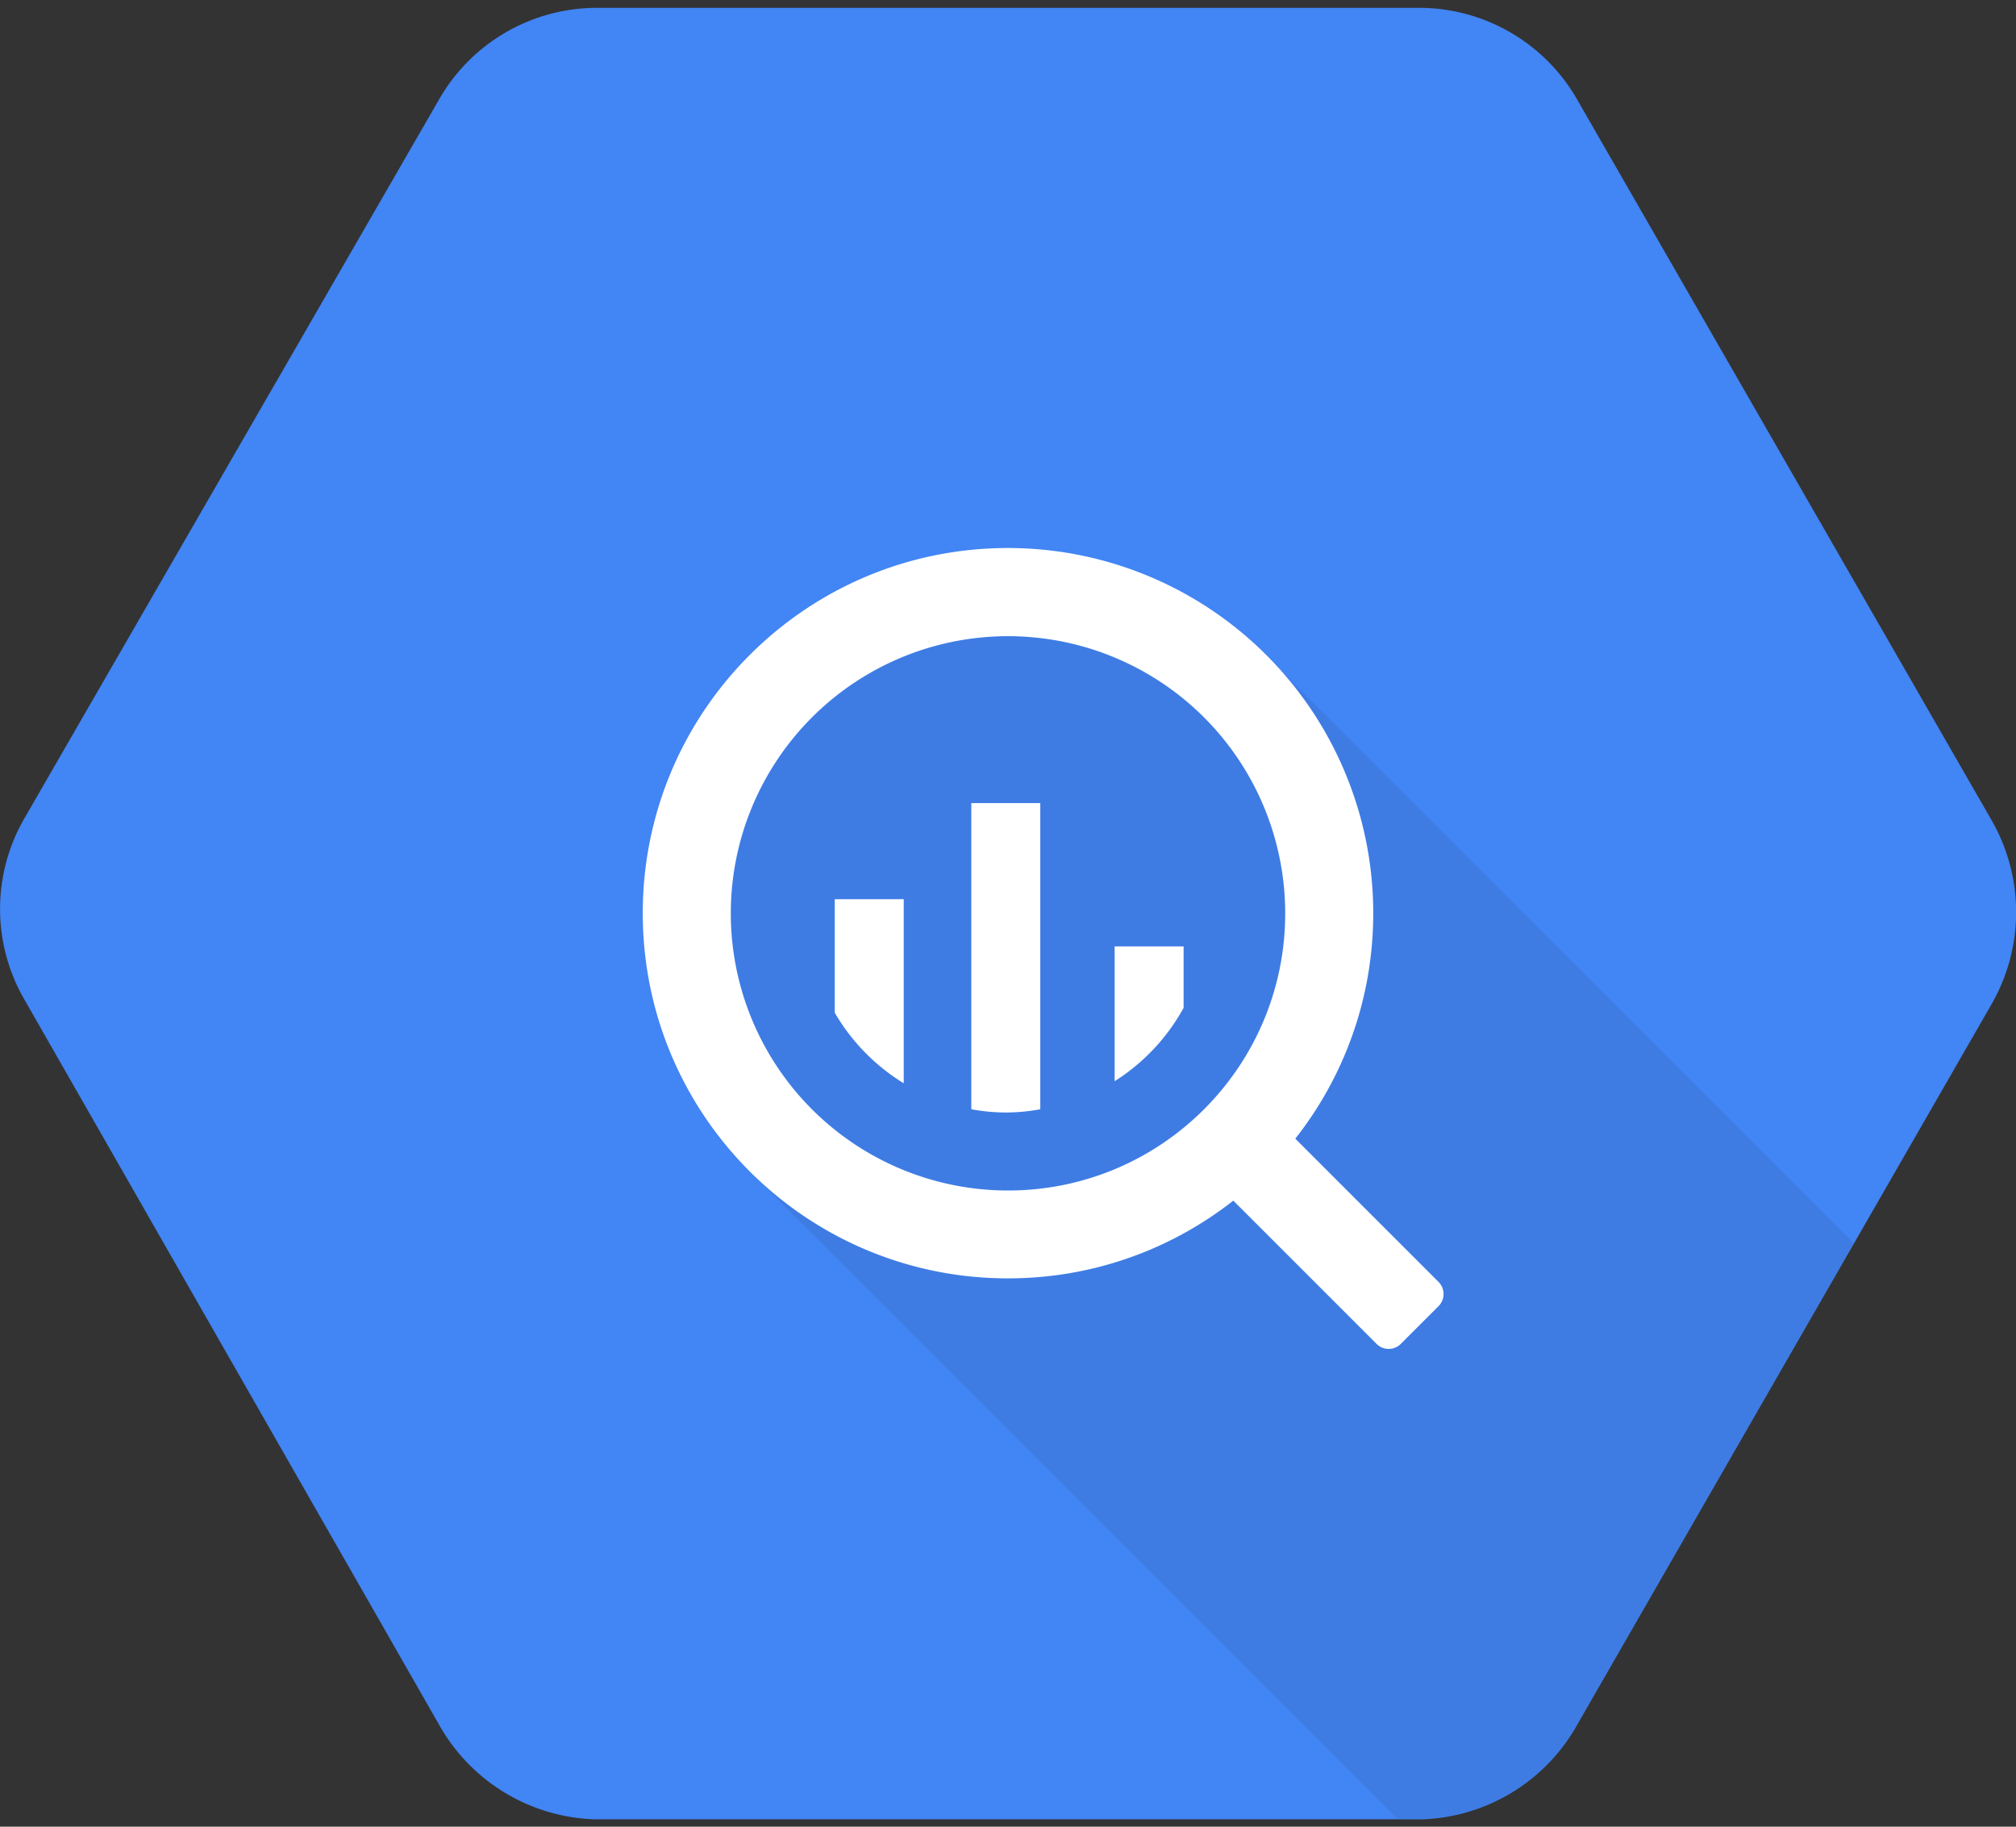
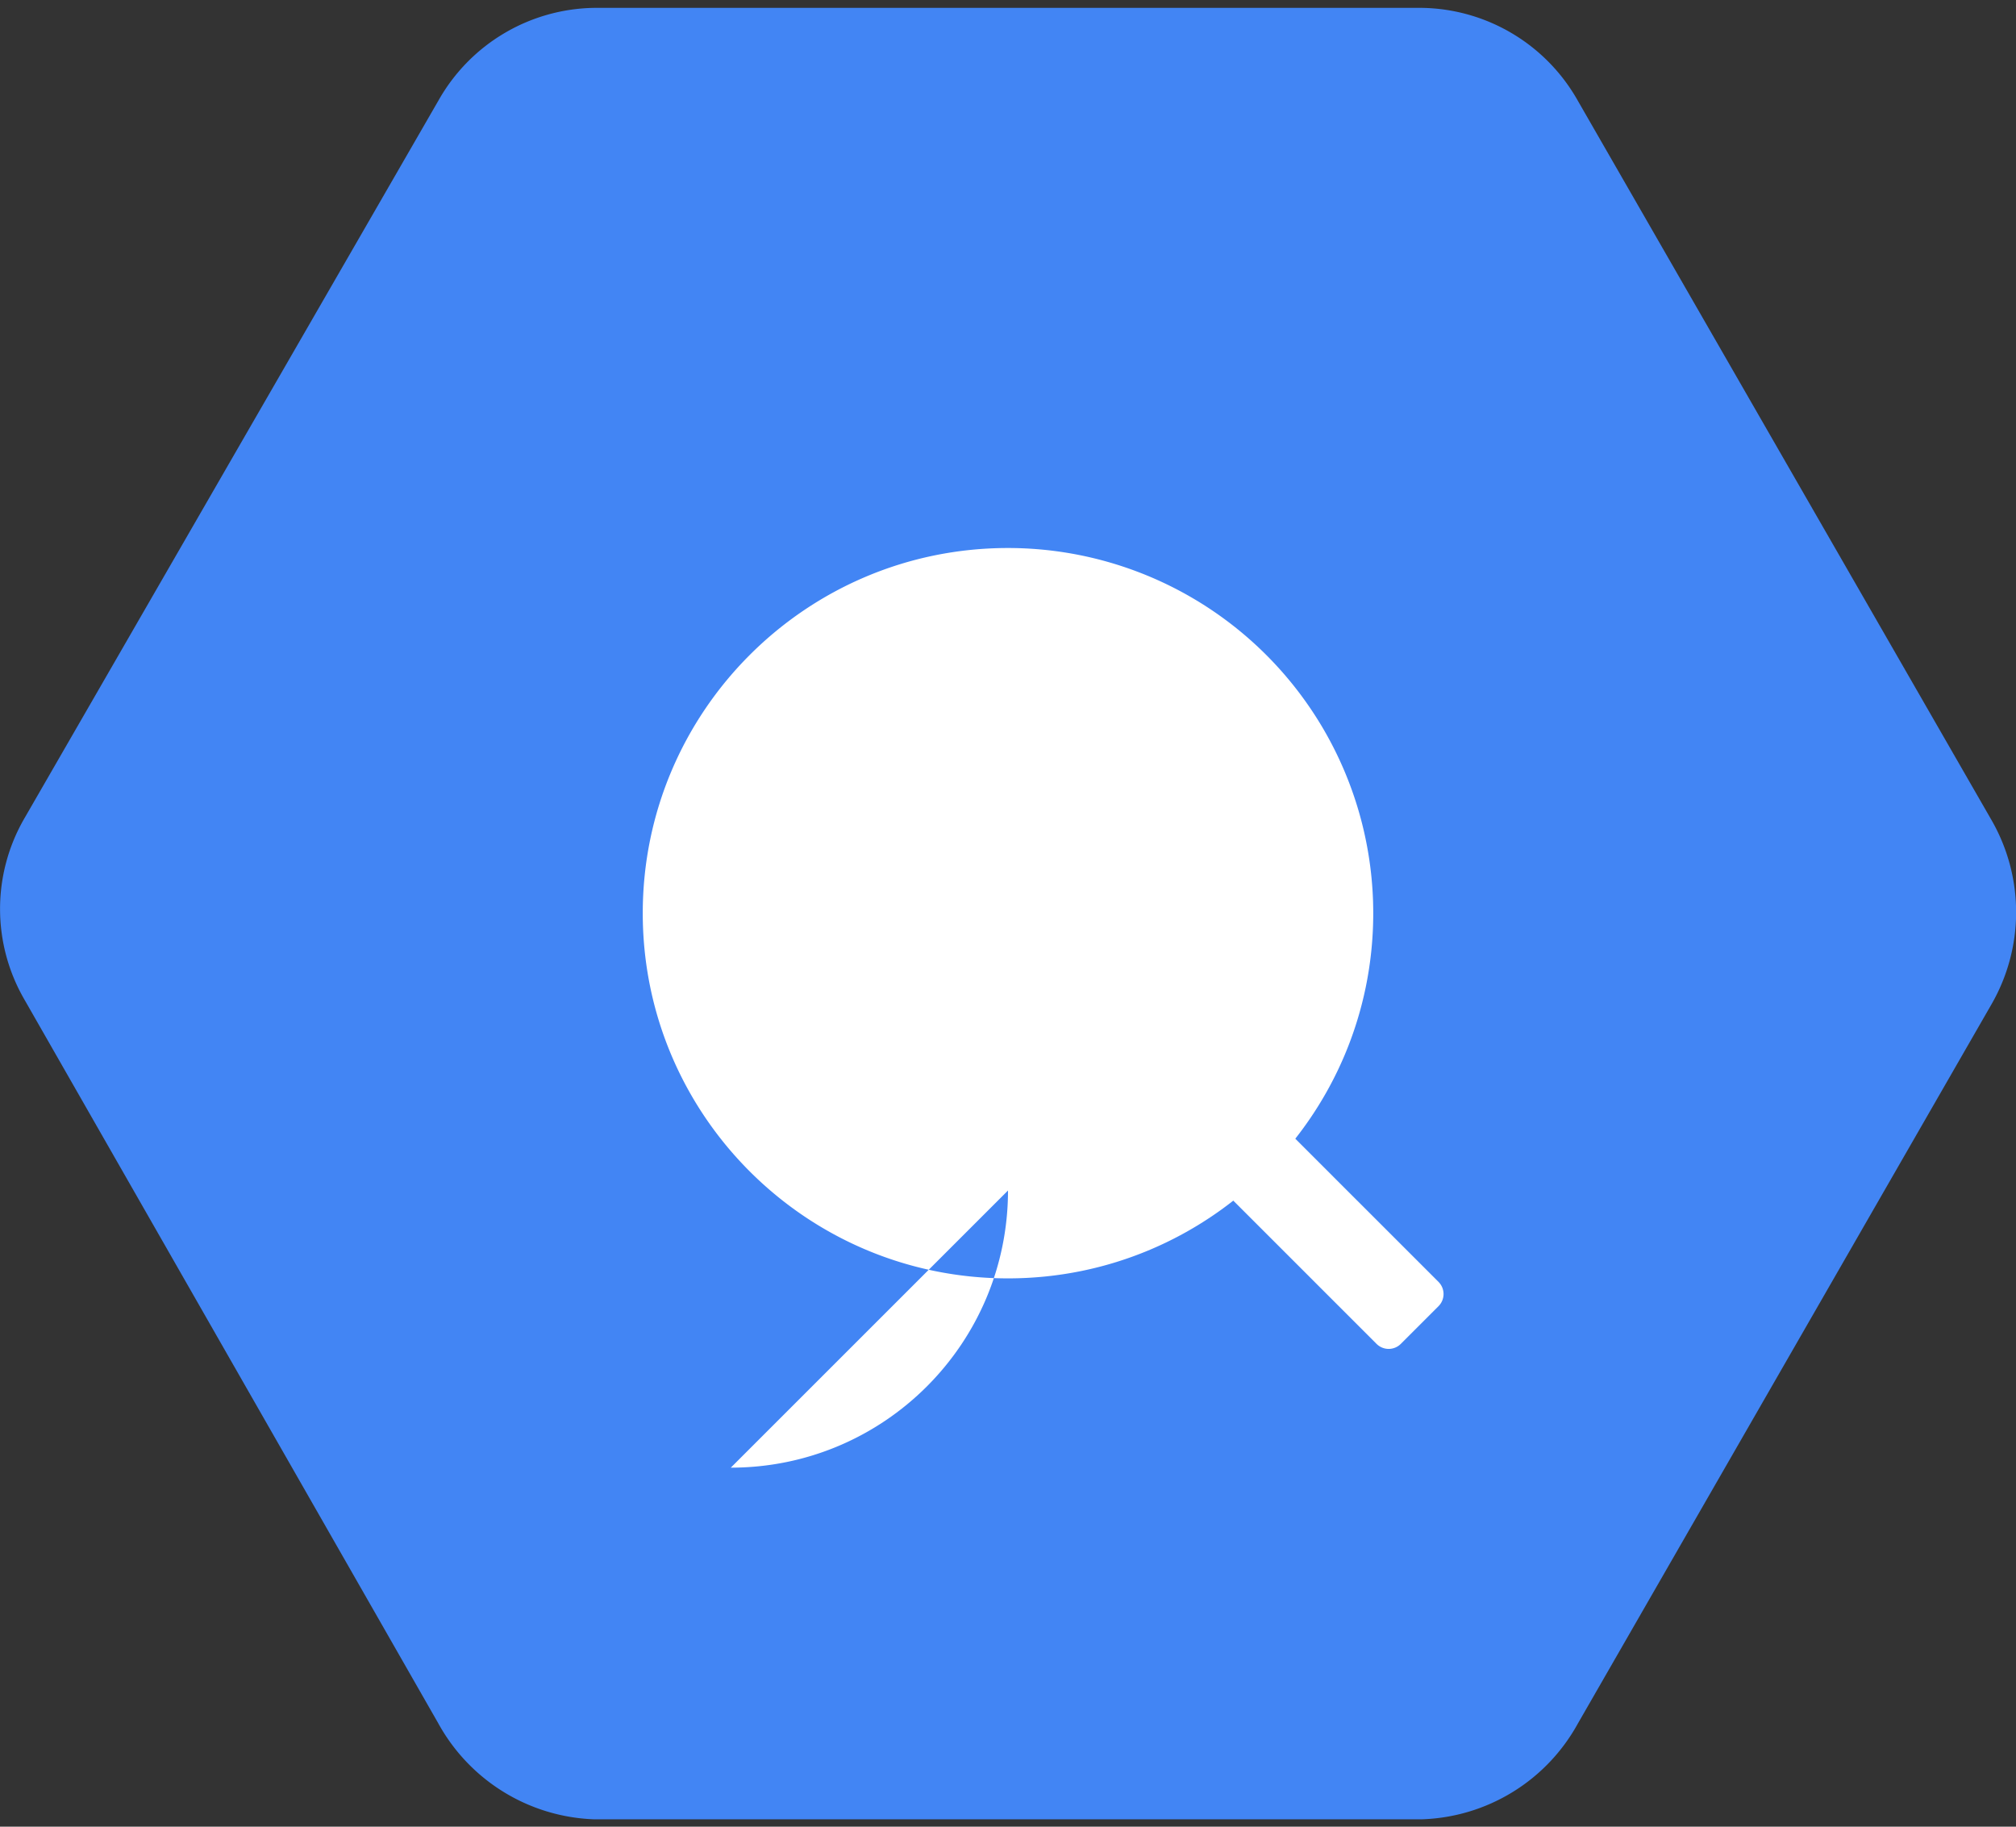
<svg xmlns="http://www.w3.org/2000/svg" viewBox="0 0 128 116">
  <rect x="0" y="0" width="128" height="116" fill="#333333" stroke="none" />
  <g fill="none" fill-rule="evenodd">
    <path fill="#4285F4" d="m126.47 52.12-26.3-45.74A11.56 11.56 0 0 0 90.31.5H37.7a11.55 11.55 0 0 0-9.86 5.88L1.53 52a11.48 11.48 0 0 0 0 11.44l26.3 46a11.77 11.77 0 0 0 9.86 6.09H90.3a11.73 11.73 0 0 0 9.87-6.06l26.3-45.74a11.73 11.73 0 0 0 0-11.61z" />
-     <path fill="#000" d="m100.17 109.44 17.53-30.49-37.08-37.07L64 37.43 49.07 43 43.3 58l4.64 16.73 40.77 40.77h1.59a11.73 11.73 0 0 0 9.87-6.06z" opacity=".07" />
    <g fill="#FFF" fill-rule="nonzero">
-       <path d="M64 34.8c-12.806 0-23.188 10.38-23.19 23.187-.002 12.806 10.377 23.19 23.183 23.193C76.8 81.184 87.184 70.806 87.19 58A23.19 23.19 0 0 0 64 34.8m0 40.8A17.6 17.6 0 1 1 81.6 58c0 9.72-7.88 17.6-17.6 17.6" />
+       <path d="M64 34.8c-12.806 0-23.188 10.38-23.19 23.187-.002 12.806 10.377 23.19 23.183 23.193C76.8 81.184 87.184 70.806 87.19 58A23.19 23.19 0 0 0 64 34.8m0 40.8c0 9.72-7.88 17.6-17.6 17.6" />
      <path d="M53 57.1v7.21a12.79 12.79 0 0 0 4.38 4.48V57.1H53zm8.67-6.1v19.44a11.78 11.78 0 0 0 4.38 0V51h-4.38zm9.1 9.1v8.56A12.78 12.78 0 0 0 75.15 64v-3.9h-4.38zm9.92 12.19-2.4 2.41a1.09 1.09 0 0 0 0 1.53l9.11 9.11a1.09 1.09 0 0 0 1.54 0l2.4-2.4a1.09 1.09 0 0 0 0-1.53l-9.12-9.12a1.09 1.09 0 0 0-1.53 0z" />
    </g>
  </g>
</svg>